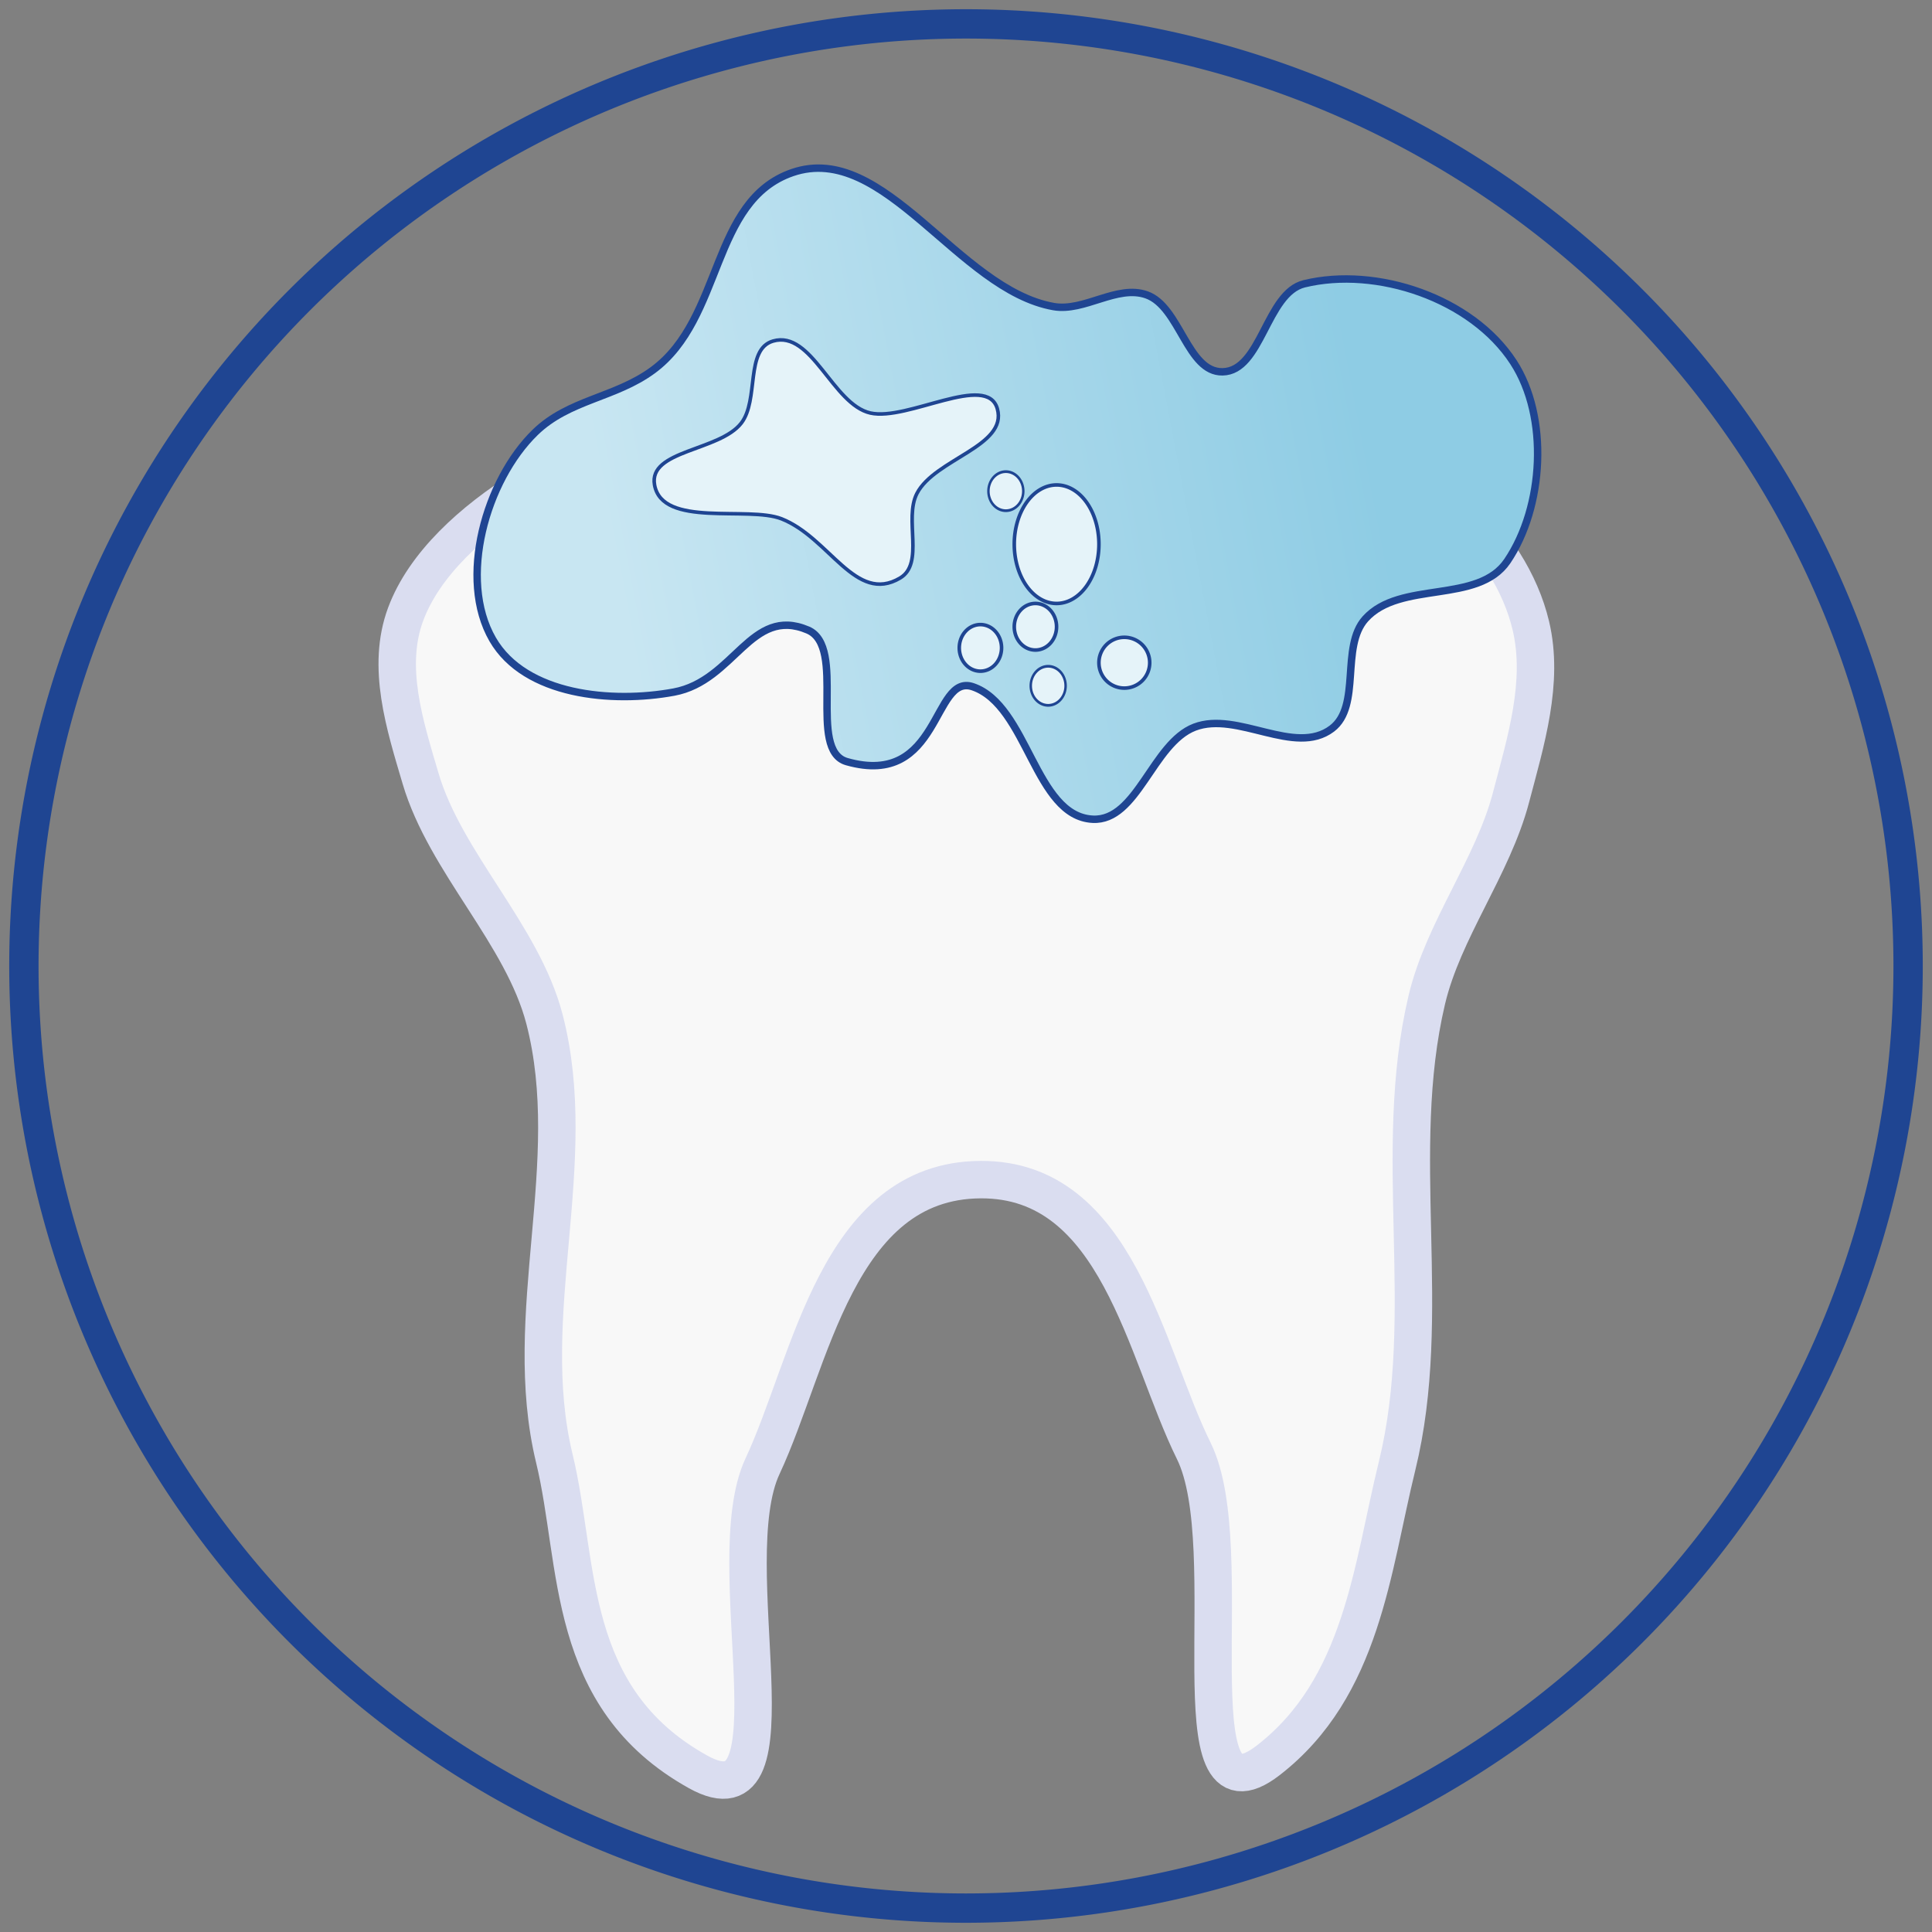
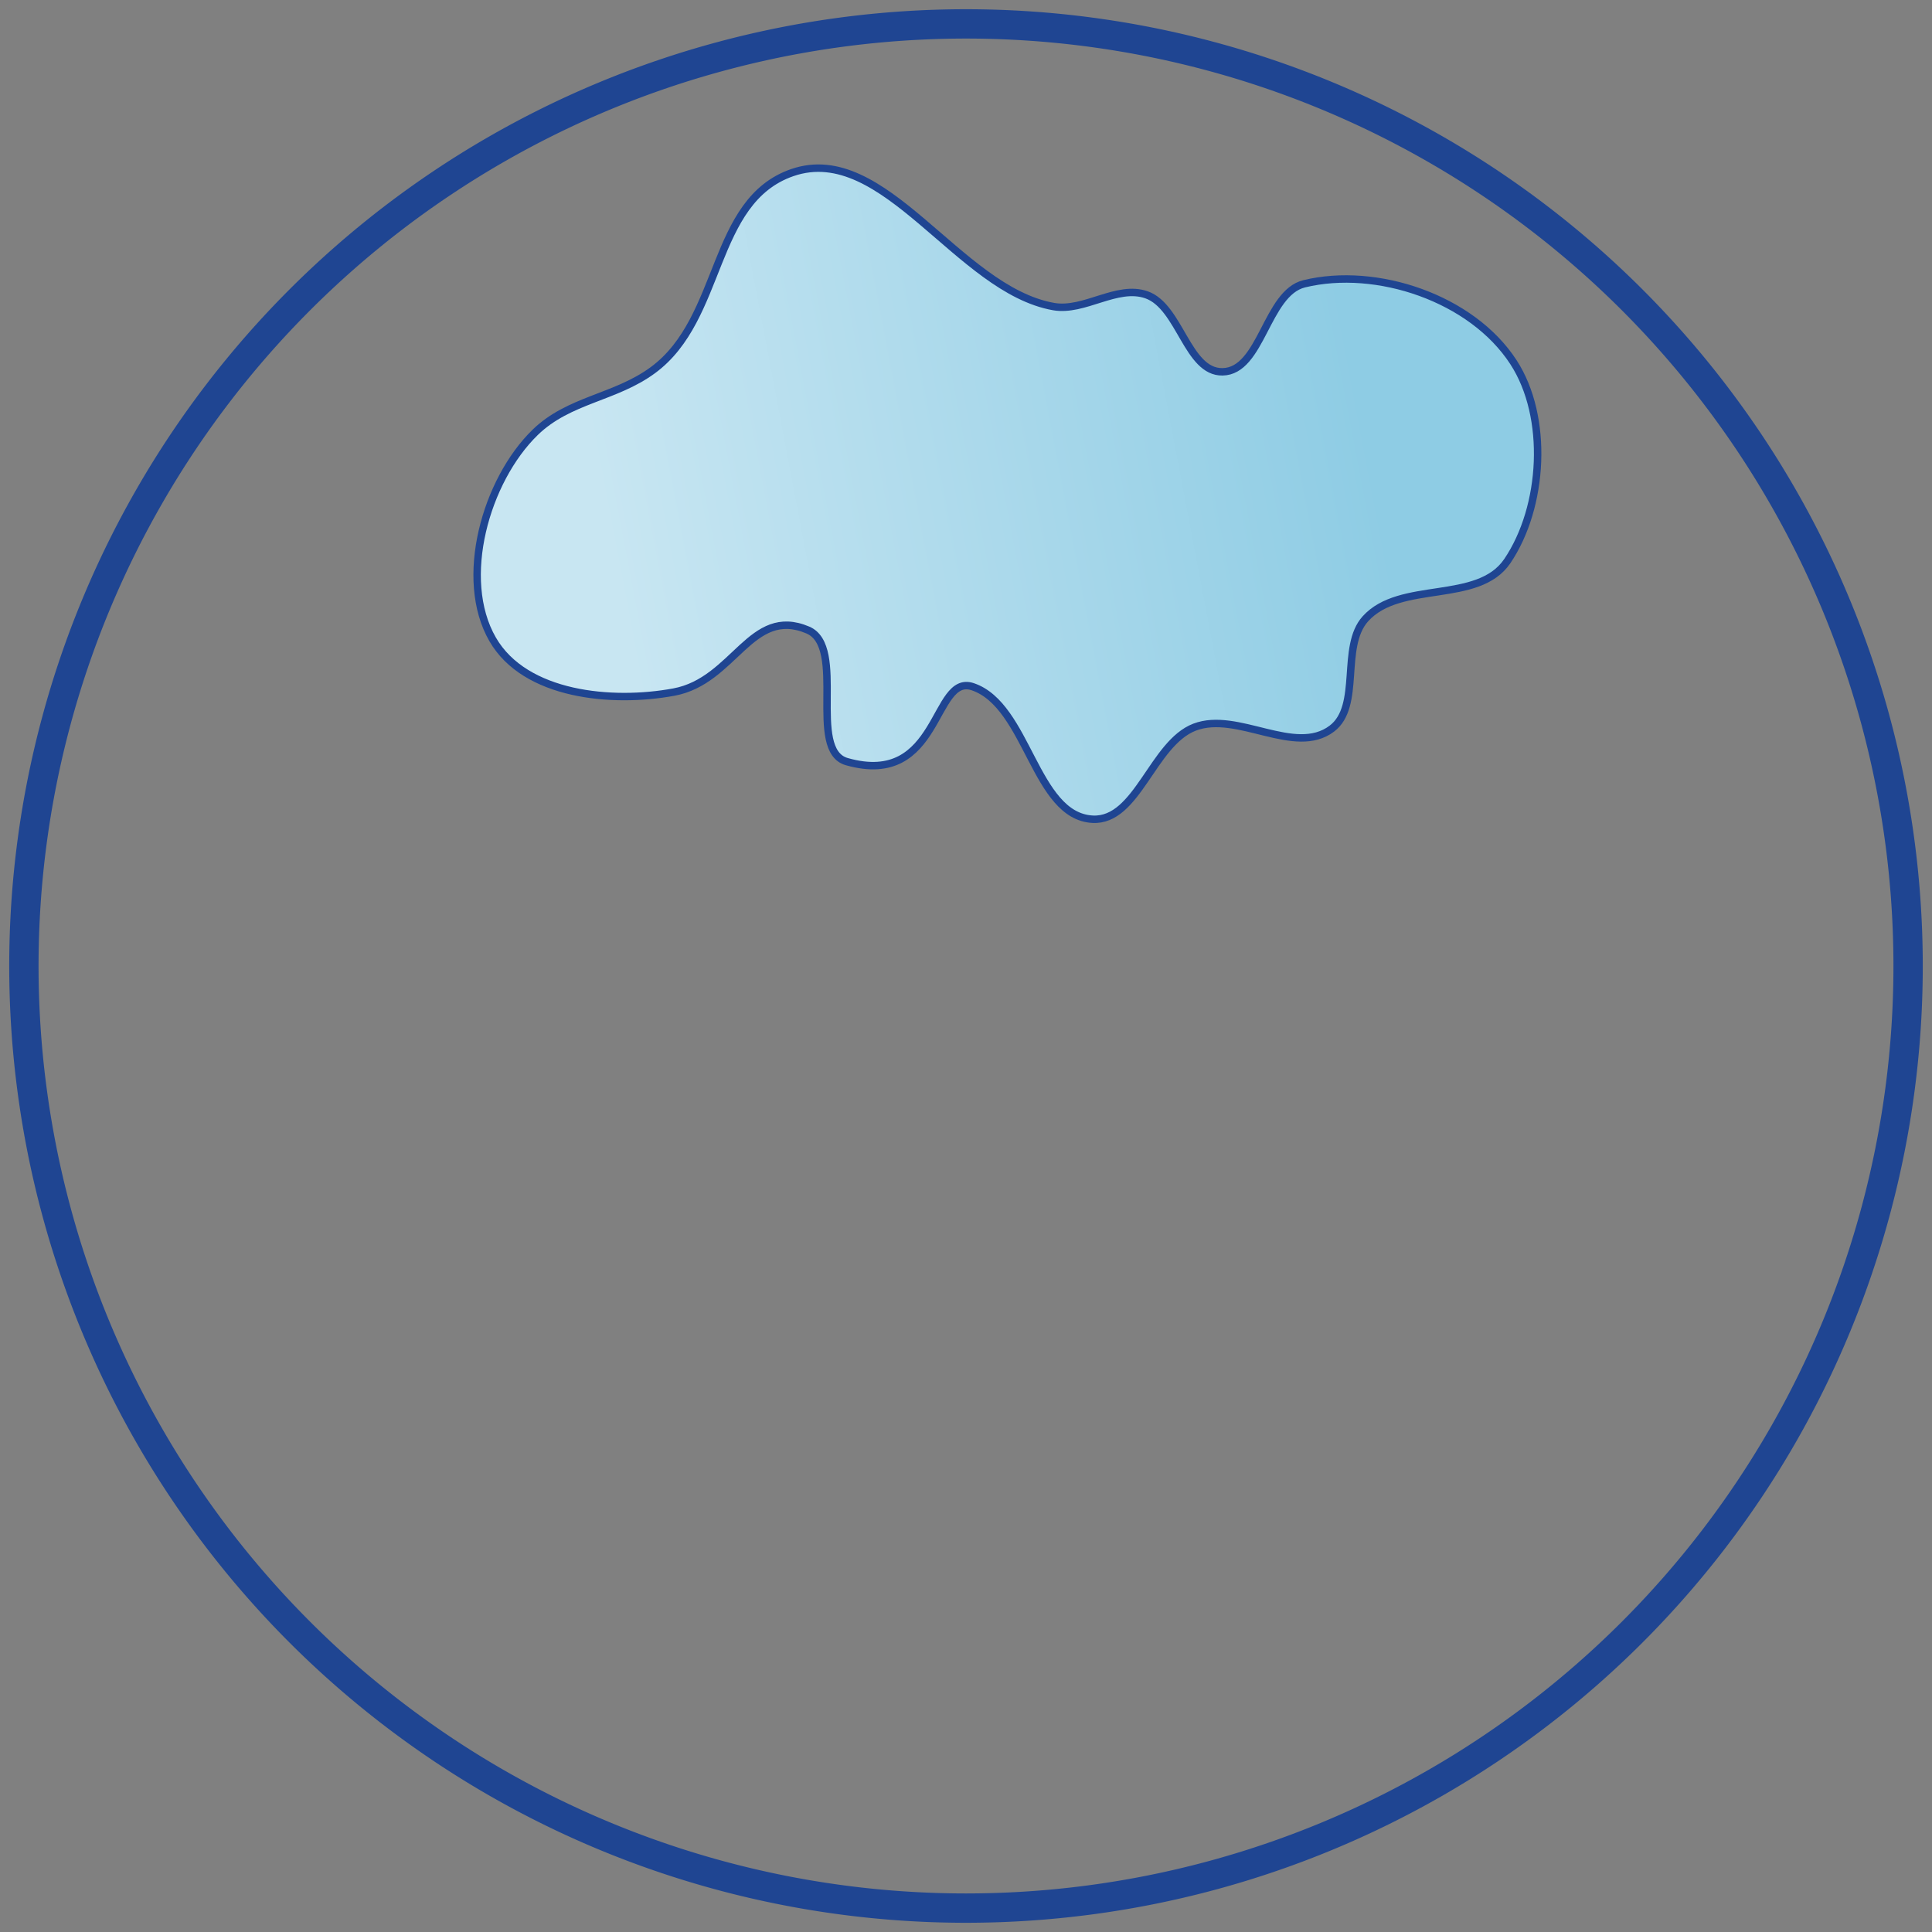
<svg xmlns="http://www.w3.org/2000/svg" xmlns:ns1="http://www.inkscape.org/namespaces/inkscape" xmlns:ns2="http://sodipodi.sourceforge.net/DTD/sodipodi-0.dtd" xmlns:xlink="http://www.w3.org/1999/xlink" width="180" height="180" viewBox="0 0 47.625 47.625" version="1.1" id="svg136512" ns1:version="0.92.2 5c3e80d, 2017-08-06" ns2:docname="icon-cleaning.svg">
  <rect x="0" y="0" width="47.625" height="47.625" fill="#808080" stroke="none" />
  <defs id="defs136506">
    <linearGradient id="linearGradient136448">
      <stop id="stop136444" offset="0" style="stop-color:#c8e6f2;stop-opacity:1;" />
      <stop id="stop136446" offset="1" style="stop-color:#8ecce4;stop-opacity:1;" />
    </linearGradient>
    <linearGradient gradientTransform="matrix(0.954,0.01,-0.011,1,2.379,-1.061)" y2="6.615" x2="26.742" y1="10.3" x1="9.26" gradientUnits="userSpaceOnUse" id="linearGradient136452" xlink:href="#linearGradient136448" ns1:collect="always" />
  </defs>
  <ns2:namedview id="base" pagecolor="#ffffff" bordercolor="#666666" borderopacity="1.0" ns1:pageopacity="0.0" ns1:pageshadow="2" ns1:zoom="1.4" ns1:cx="97.142859" ns1:cy="131.42857" ns1:document-units="mm" ns1:current-layer="layer1" showgrid="false" units="px" ns1:window-width="1920" ns1:window-height="992" ns1:window-x="0" ns1:window-y="1" ns1:window-maximized="1" />
  <g ns1:label="Layer 1" ns1:groupmode="layer" id="layer1" transform="translate(0,-249.375)">
-     <path style="opacity:1;fill:none;fill-opacity:1;stroke:#1f4592;stroke-width:0.723;stroke-miterlimit:4;stroke-dasharray:none;stroke-dashoffset:0;stroke-opacity:1" d="M 47.036,273.188 A 23.224,23.224 0 0 1 23.813,296.411 23.224,23.224 0 0 1 0.589,273.188 23.224,23.224 0 0 1 23.813,249.964 23.224,23.224 0 0 1 47.036,273.188 Z" id="path137057" />
+     <path style="opacity:1;fill:none;fill-opacity:1;stroke:#1f4592;stroke-width:0.723;stroke-miterlimit:4;stroke-dasharray:none;stroke-dashoffset:0;stroke-opacity:1" d="M 47.036,273.188 A 23.224,23.224 0 0 1 23.813,296.411 23.224,23.224 0 0 1 0.589,273.188 23.224,23.224 0 0 1 23.813,249.964 23.224,23.224 0 0 1 47.036,273.188 " id="path137057" />
    <g id="g137241" transform="matrix(1.104,0,0,1.104,2.886,253.088)">
      <g style="display:inline" ns1:label="new" id="layer35">
-         <path ns2:nodetypes="ssssssssasassssssss" ns1:connector-curvature="0" id="path134397" d="m 19.503,7.789 c 2.424,-0.041 4.92,-1.791 7.305,-1.45 1.227,0.175 2.283,0.893 3.099,1.621 0.831,0.741 1.431,1.681 1.66,2.645 0.3,1.264 -0.112,2.58 -0.443,3.839 -0.407,1.551 -1.514,2.964 -1.881,4.522 -0.806,3.418 0.175,6.996 -0.664,10.409 -0.559,2.271 -0.772,4.942 -2.878,6.569 -2.146,1.659 -0.579,-4.721 -1.66,-6.911 -1.09,-2.206 -1.697,-6.074 -4.759,-6.057 -3.208,0.017 -3.782,4.072 -4.87,6.399 -1.014,2.168 0.898,8.124 -1.439,6.825 C 9.993,34.543 10.334,31.556 9.764,29.204 8.985,25.988 10.376,22.6 9.543,19.392 9.052,17.502 7.33,15.897 6.776,14.017 6.423,12.822 6.005,11.527 6.444,10.349 6.859,9.233 7.929,8.263 9.1,7.533 c 0.847,-0.528 1.906,-0.927 2.988,-1.024 2.573,-0.231 4.826,1.324 7.415,1.28 z" style="opacity:1;fill:#f8f8f8;fill-opacity:1;stroke:#daddf0;stroke-width:0.836;stroke-miterlimit:4;stroke-dasharray:none;stroke-dashoffset:0;stroke-opacity:1" />
        <path ns1:transform-center-y="5.9188262" ns1:transform-center-x="47.148151" ns2:nodetypes="sssssssssssssssssss" ns1:connector-curvature="0" id="path136428" d="m 11.966,4.9 c 1.574,-1.159 1.286,-3.781 3.113,-4.41 2.057,-0.708 3.697,2.613 5.831,2.992 0.687,0.122 1.416,-0.495 2.077,-0.262 0.746,0.263 0.909,1.732 1.696,1.719 0.872,-0.014 0.975,-1.759 1.825,-1.966 1.612,-0.392 3.741,0.318 4.671,1.751 0.795,1.224 0.681,3.232 -0.137,4.441 -0.656,0.969 -2.393,0.425 -3.17,1.29 -0.561,0.625 -0.084,1.948 -0.747,2.45 -0.829,0.628 -2.106,-0.4 -3.066,-0.032 -0.94,0.361 -1.277,2.108 -2.276,2.056 -1.295,-0.068 -1.442,-2.537 -2.675,-2.958 -0.902,-0.309 -0.716,2.268 -2.814,1.672 -0.895,-0.254 0.009,-2.566 -0.871,-2.939 -1.276,-0.542 -1.635,1.135 -2.991,1.386 -1.379,0.255 -3.322,0.078 -4.046,-1.177 C 7.608,9.564 8.233,7.362 9.336,6.29 10.094,5.554 11.121,5.523 11.966,4.9 Z" style="opacity:1;fill:url(#linearGradient136452);fill-opacity:1;stroke:#1f4592;stroke-width:0.166;stroke-miterlimit:4;stroke-dasharray:none;stroke-dashoffset:0;stroke-opacity:1" />
-         <path ns2:nodetypes="saaasssss" ns1:connector-curvature="0" id="path136430" d="M 16.82,5.859 C 15.976,5.667 15.512,4.001 14.647,4.252 c -0.629,0.183 -0.308,1.316 -0.71,1.833 -0.486,0.626 -2.077,0.6 -1.936,1.38 0.174,0.962 2.088,0.462 2.835,0.756 1.075,0.424 1.651,1.912 2.646,1.323 0.553,-0.327 0.082,-1.32 0.378,-1.89 C 18.26,6.883 19.89,6.601 19.655,5.764 19.425,4.948 17.647,6.046 16.82,5.859 Z" style="opacity:1;fill:#e5f3f9;fill-opacity:1;stroke:#1f4592;stroke-width:0.08;stroke-miterlimit:4;stroke-dasharray:none;stroke-dashoffset:0;stroke-opacity:1" />
-         <path id="path136432" d="m 21.923,8.788 a 0.945,1.323 0 0 1 -0.945,1.323 0.945,1.323 0 0 1 -0.945,-1.323 0.945,1.323 0 0 1 0.945,-1.323 0.945,1.323 0 0 1 0.945,1.323 z" style="opacity:1;fill:#e5f3f9;fill-opacity:1;stroke:#1f4592;stroke-width:0.08;stroke-miterlimit:4;stroke-dasharray:none;stroke-dashoffset:0;stroke-opacity:1" ns1:connector-curvature="0" />
-         <path id="path136434" d="m 23.057,11.434 a 0.567,0.567 0 0 1 -0.567,0.567 0.567,0.567 0 0 1 -0.567,-0.567 0.567,0.567 0 0 1 0.567,-0.567 0.567,0.567 0 0 1 0.567,0.567 z" style="opacity:1;fill:#e5f3f9;fill-opacity:1;stroke:#1f4592;stroke-width:0.08;stroke-miterlimit:4;stroke-dasharray:none;stroke-dashoffset:0;stroke-opacity:1" ns1:connector-curvature="0" />
-         <path id="path136436" d="m 19.749,11.103 a 0.472,0.52 0 0 1 -0.472,0.52 0.472,0.52 0 0 1 -0.472,-0.52 0.472,0.52 0 0 1 0.472,-0.52 0.472,0.52 0 0 1 0.472,0.52 z" style="opacity:1;fill:#e5f3f9;fill-opacity:1;stroke:#1f4592;stroke-width:0.08;stroke-miterlimit:4;stroke-dasharray:none;stroke-dashoffset:0;stroke-opacity:1" ns1:connector-curvature="0" />
        <use height="100%" width="100%" transform="matrix(0.686,0,0,0.769,4.417,-1.189)" id="use136438" xlink:href="#path136434" y="0" x="0" />
        <use height="100%" width="100%" transform="translate(1.228,-0.472)" id="use136440" xlink:href="#path136436" y="0" x="0" />
        <use height="100%" width="100%" transform="matrix(0.686,0,0,0.769,5.362,3.157)" id="use136442" xlink:href="#path136434" y="0" x="0" />
      </g>
      <g ns1:label="new 1" id="layer36" />
      <g ns1:label="new 2" id="layer37" />
    </g>
  </g>
</svg>